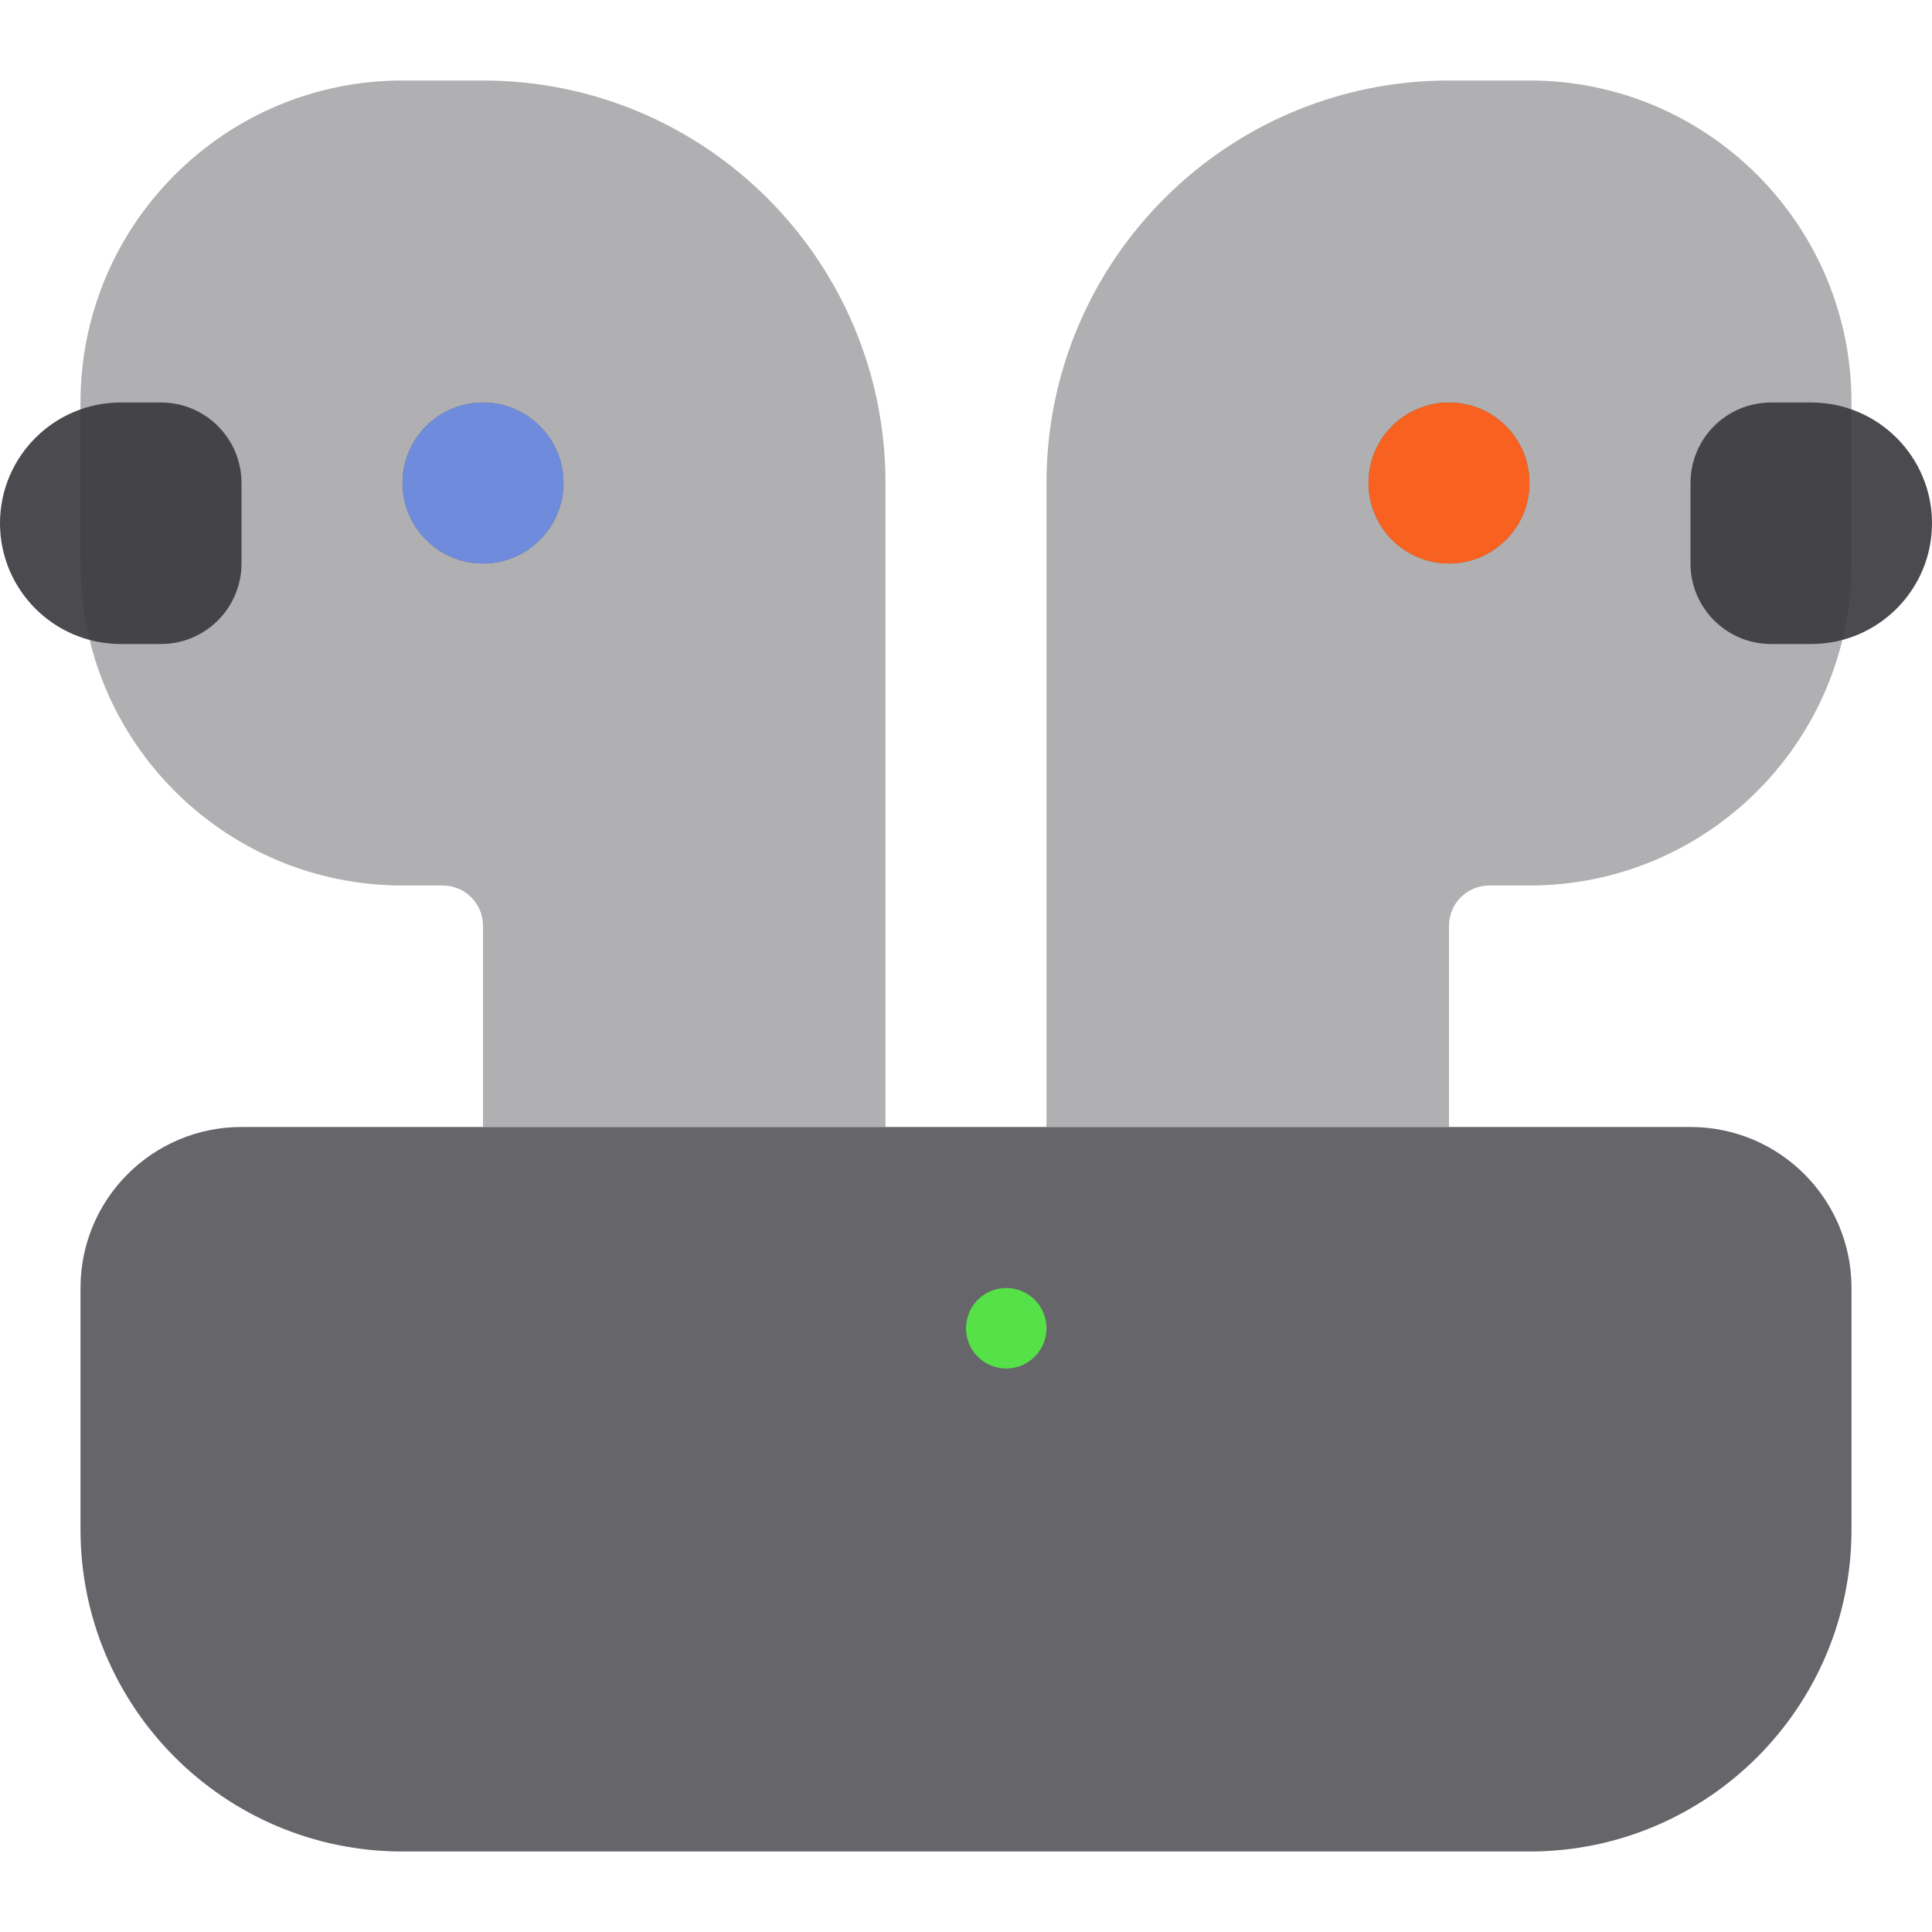
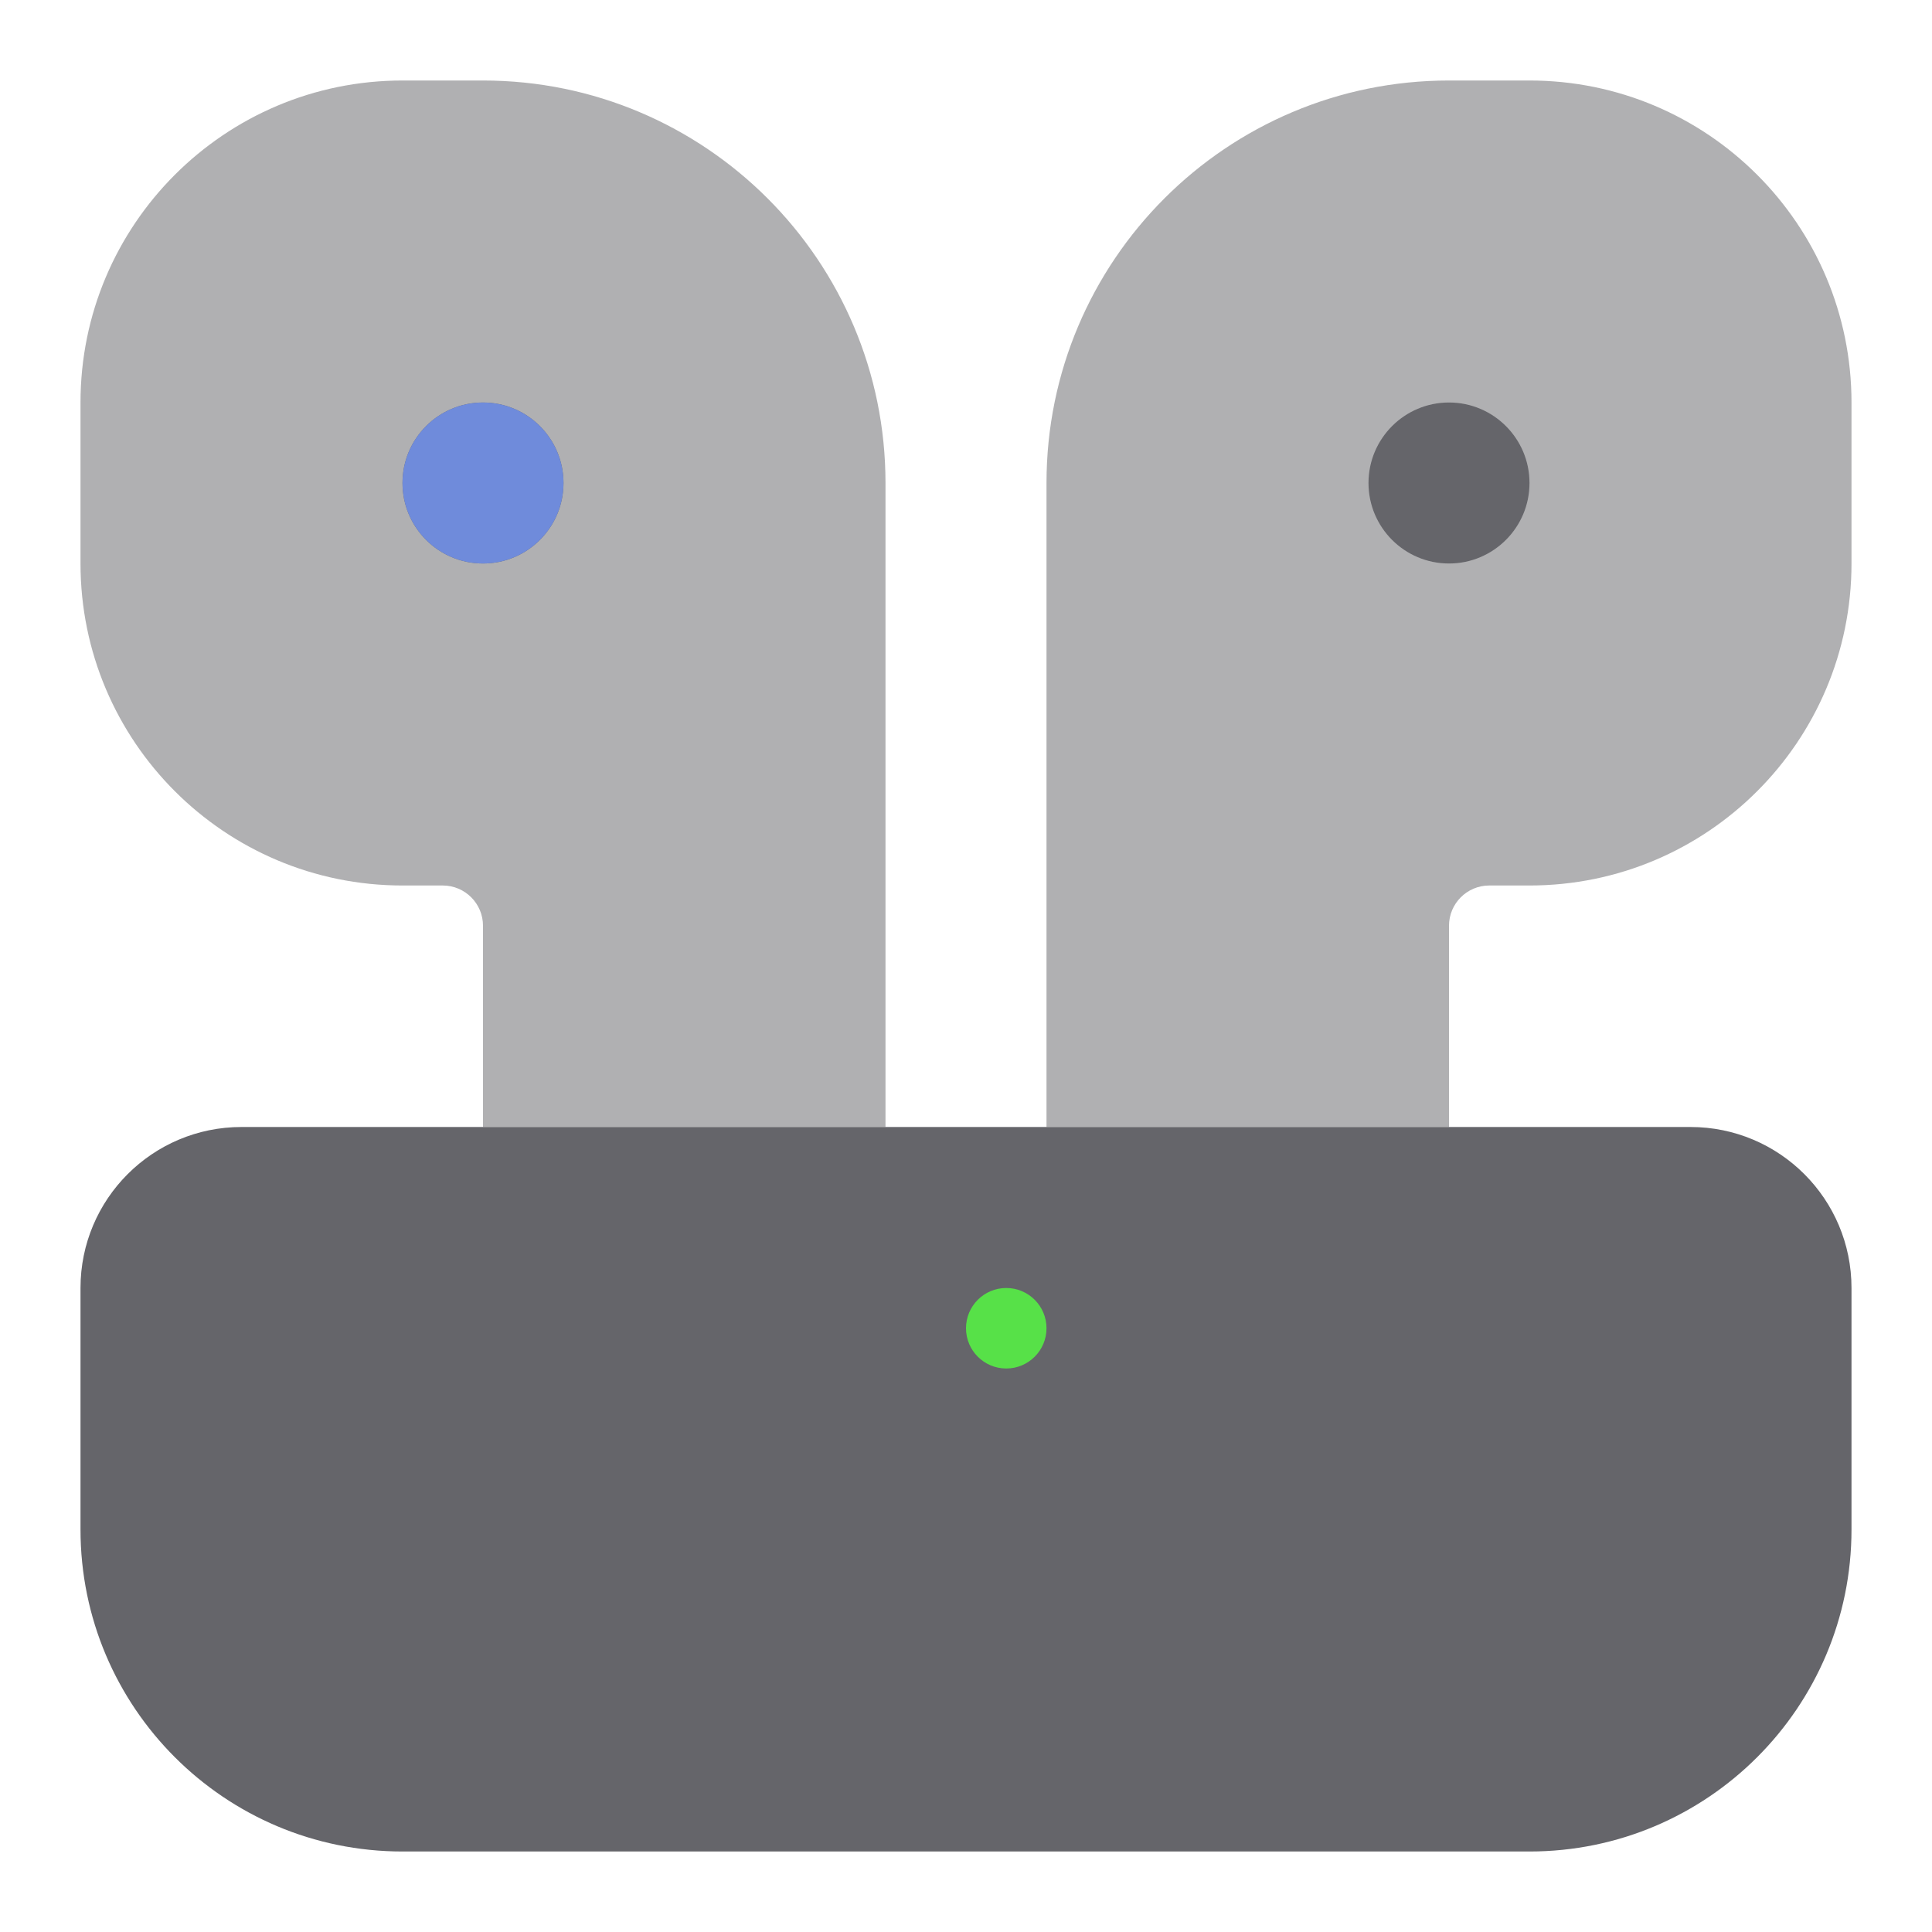
<svg xmlns="http://www.w3.org/2000/svg" width="24" height="24" viewBox="0 0 24 24" fill="none">
-   <path d="M0 6.5C0 5.672 0.672 5 1.5 5H2C2.552 5 3 5.448 3 6V7C3 7.552 2.552 8 2 8H1.5C0.672 8 0 7.328 0 6.5V6.5Z" fill="#4A4A4F" />
-   <path d="M24 6.5C24 5.672 23.328 5 22.5 5H22C21.448 5 21 5.448 21 6V7C21 7.552 21.448 8 22 8H22.5C23.328 8 24 7.328 24 6.5Z" fill="#4A4A4F" />
  <path opacity="0.4" fill-rule="evenodd" clip-rule="evenodd" d="M5 1C2.791 1 1 2.791 1 5V7C1 9.209 2.791 11 5 11H5.5C5.776 11 6 11.224 6 11.5V14H11V6C11 3.239 8.761 1 6 1H5ZM19 1C21.209 1 23 2.791 23 5V7C23 9.209 21.209 11 19 11H18.5C18.224 11 18 11.224 18 11.5V14H13V6C13 3.239 15.239 1 18 1H19Z" fill="#3A3A3F" />
  <path fill-rule="evenodd" clip-rule="evenodd" d="M6 7C5.448 7 5 6.552 5 6C5 5.448 5.448 5 6 5C6.552 5 7 5.448 7 6C7 6.552 6.552 7 6 7ZM1 16C1 14.895 1.895 14 3 14H21C22.105 14 23 14.895 23 16V19C23 21.209 21.209 23 19 23H5C2.791 23 1 21.209 1 19V16ZM17 6C17 6.552 17.448 7 18 7C18.552 7 19 6.552 19 6C19 5.448 18.552 5 18 5C17.448 5 17 5.448 17 6Z" fill="#65656A" />
  <circle cx="6" cy="6" r="1" fill="#6F8BDB" />
-   <circle cx="18" cy="6" r="1" fill="#F8611F" />
  <circle cx="12.5" cy="16.5" r="0.5" fill="#57E148" />
</svg>